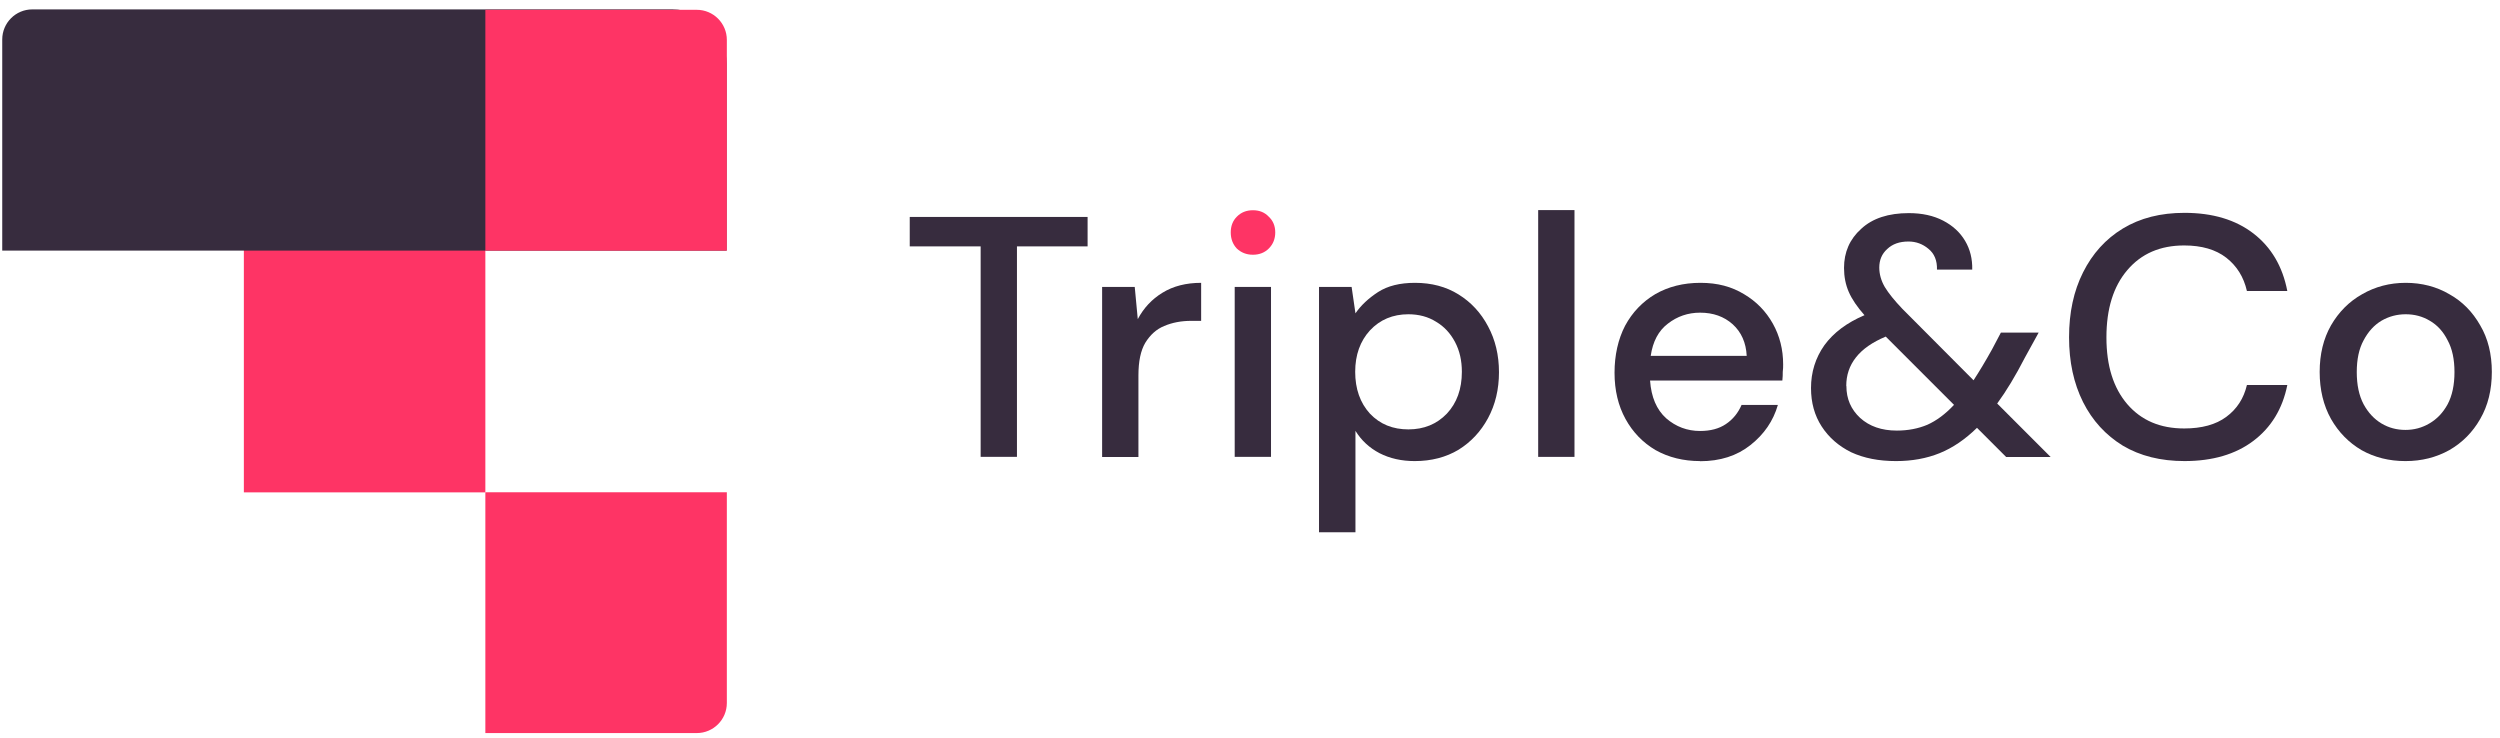
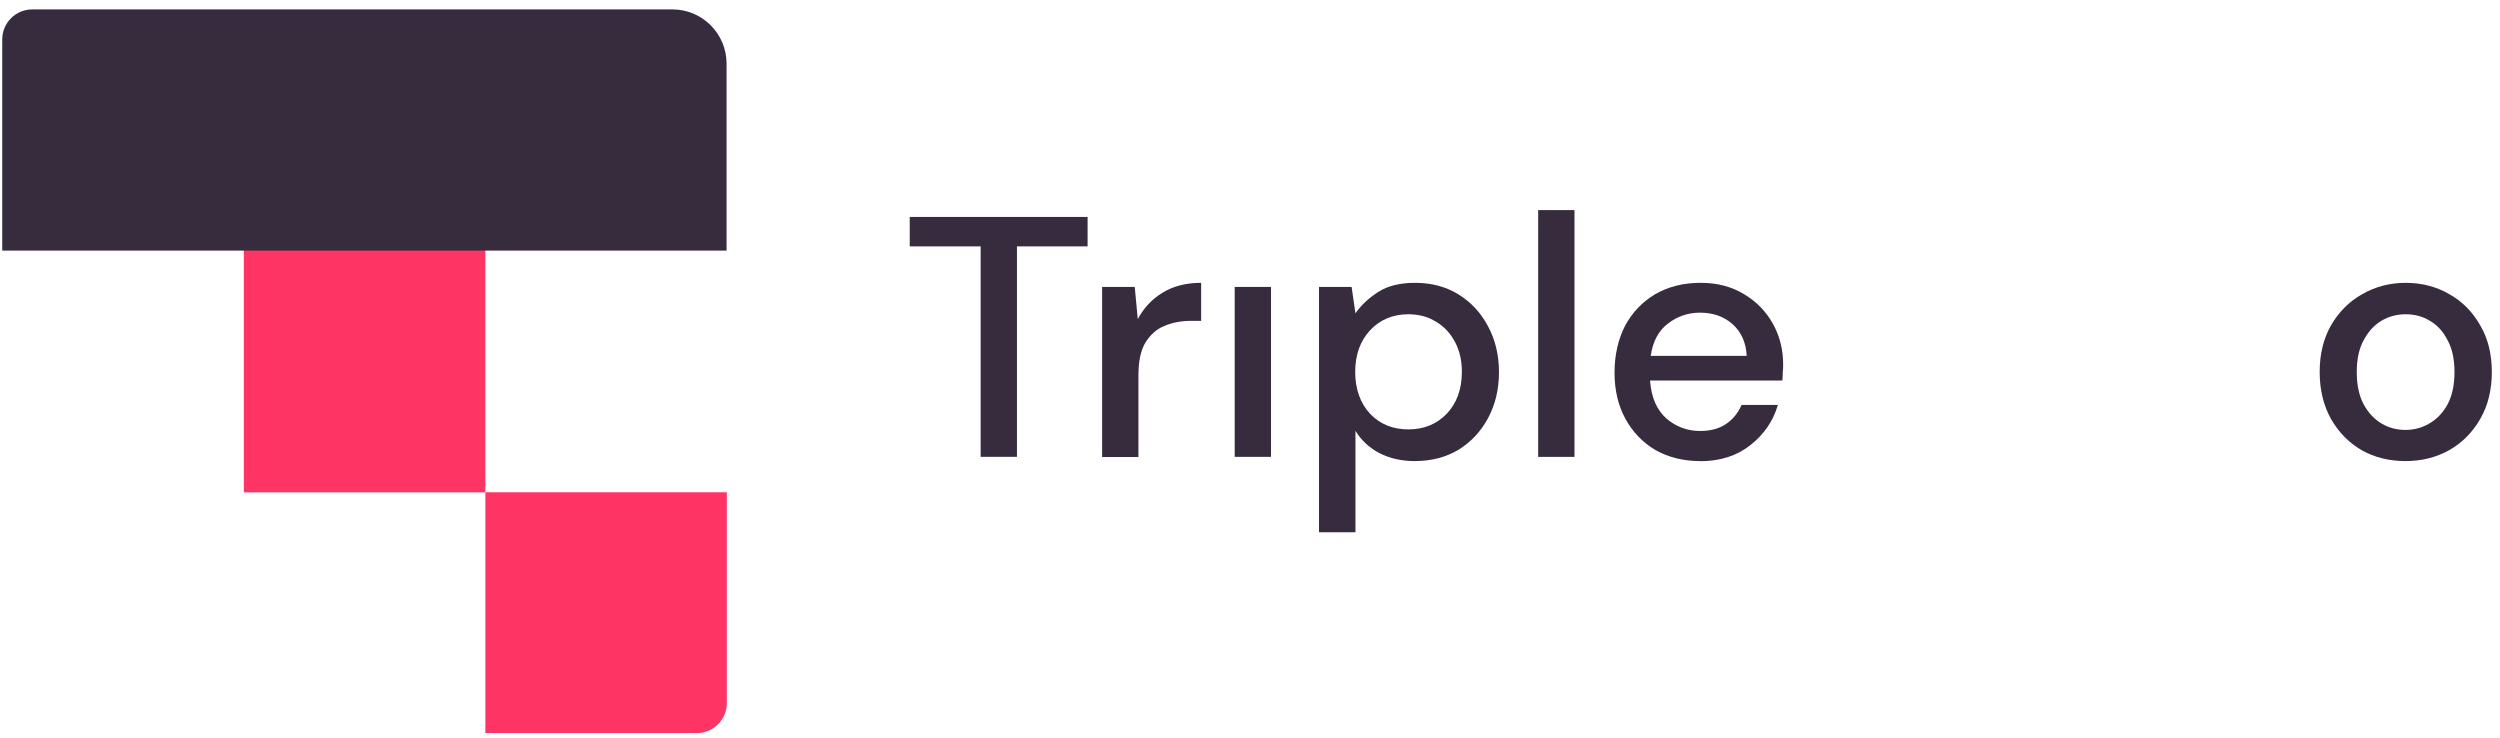
<svg xmlns="http://www.w3.org/2000/svg" width="210" height="62" viewBox="0 0 210 62" fill="none">
  <path d="M40.77 20.652H20.484V41.359H40.77V20.652Z" fill="#FE3465" />
  <path d="M61.055 41.348H40.77V61.578H58.526C59.924 61.578 61.055 60.447 61.055 59.049V41.359V41.348Z" fill="#FE3465" />
  <path d="M0.188 21.075V3.318C0.188 1.92 1.319 0.789 2.716 0.789H56.475C59.004 0.789 61.033 2.841 61.033 5.348V21.053H0.188V21.086V21.075Z" fill="#372C3E" />
-   <path d="M58.526 0.824H40.77V21.055H61.055V3.353C61.055 1.956 59.924 0.824 58.526 0.824Z" fill="#FE3465" />
  <path d="M82.374 38.375V20.696H76.418V18.223H91.358V20.696H85.424V38.375H82.374Z" fill="#372C3E" />
  <path d="M92.578 38.376V24.102H95.318L95.573 26.808C96.072 25.865 96.76 25.133 97.647 24.59C98.545 24.035 99.632 23.758 100.896 23.758V26.952H100.065C99.222 26.952 98.468 27.096 97.791 27.385C97.137 27.651 96.615 28.128 96.205 28.793C95.817 29.448 95.628 30.357 95.628 31.533V38.387H92.578V38.376Z" fill="#372C3E" />
  <path d="M110.797 44.709V24.102H113.536L113.858 26.32C114.324 25.643 114.956 25.055 115.755 24.534C116.564 24.013 117.596 23.758 118.86 23.758C120.247 23.758 121.467 24.079 122.52 24.734C123.574 25.388 124.395 26.276 124.994 27.407C125.604 28.538 125.914 29.825 125.914 31.267C125.914 32.708 125.604 33.995 124.994 35.126C124.395 36.235 123.574 37.123 122.52 37.777C121.467 38.409 120.235 38.731 118.838 38.731C117.729 38.731 116.742 38.509 115.877 38.065C115.034 37.622 114.357 37.001 113.858 36.191V44.709H110.808H110.797ZM118.306 36.069C119.614 36.069 120.69 35.625 121.533 34.749C122.376 33.851 122.797 32.675 122.797 31.233C122.797 30.291 122.609 29.459 122.221 28.727C121.833 27.995 121.311 27.429 120.635 27.03C119.969 26.608 119.182 26.398 118.306 26.398C116.997 26.398 115.921 26.852 115.078 27.751C114.257 28.649 113.836 29.814 113.836 31.233C113.836 32.653 114.246 33.84 115.078 34.749C115.921 35.636 116.997 36.069 118.306 36.069Z" fill="#372C3E" />
  <path d="M129.207 38.378V17.648H132.257V38.378H129.207Z" fill="#372C3E" />
  <path d="M142.808 38.731C141.411 38.731 140.157 38.42 139.07 37.81C137.995 37.178 137.152 36.302 136.542 35.193C135.932 34.084 135.621 32.786 135.621 31.311C135.621 29.836 135.921 28.494 136.508 27.362C137.118 26.231 137.972 25.344 139.037 24.712C140.135 24.079 141.4 23.758 142.841 23.758C144.283 23.758 145.459 24.079 146.502 24.712C147.533 25.322 148.343 26.154 148.919 27.185C149.496 28.216 149.784 29.359 149.784 30.612C149.784 30.801 149.784 31.011 149.751 31.244C149.751 31.455 149.751 31.699 149.718 31.965H138.605C138.704 33.352 139.148 34.405 139.958 35.137C140.778 35.847 141.732 36.202 142.808 36.202C143.673 36.202 144.394 36.014 144.971 35.625C145.57 35.226 146.002 34.683 146.291 34.017H149.341C148.953 35.359 148.187 36.479 147.034 37.389C145.903 38.287 144.494 38.742 142.797 38.742L142.808 38.731ZM142.808 26.264C141.788 26.264 140.889 26.575 140.102 27.185C139.314 27.784 138.838 28.682 138.66 29.891H146.723C146.668 28.782 146.269 27.895 145.548 27.24C144.816 26.586 143.906 26.264 142.808 26.264Z" fill="#372C3E" />
-   <path d="M159.268 38.731C157.826 38.731 156.573 38.487 155.497 37.988C154.443 37.467 153.622 36.746 153.023 35.826C152.424 34.905 152.125 33.829 152.125 32.598C152.125 31.256 152.502 30.058 153.245 29.005C154.01 27.951 155.131 27.108 156.617 26.476C156.007 25.788 155.563 25.134 155.297 24.524C155.031 23.914 154.898 23.237 154.898 22.505C154.898 21.185 155.375 20.087 156.34 19.222C157.293 18.335 158.635 17.902 160.344 17.902C161.453 17.902 162.418 18.113 163.227 18.535C164.037 18.956 164.647 19.522 165.068 20.232C165.49 20.941 165.689 21.751 165.667 22.649H162.706C162.728 21.884 162.484 21.296 161.985 20.897C161.508 20.498 160.954 20.287 160.31 20.287C159.556 20.287 158.968 20.498 158.525 20.919C158.081 21.318 157.859 21.84 157.859 22.472C157.859 23.026 158.014 23.581 158.325 24.113C158.647 24.646 159.146 25.256 159.789 25.932L165.778 31.944C166.255 31.212 166.776 30.347 167.331 29.348L168.074 27.94H171.246L170.093 30.036C169.305 31.567 168.529 32.853 167.764 33.896L172.255 38.388H168.518L166.067 35.937C165.068 36.913 164.026 37.622 162.928 38.066C161.83 38.51 160.61 38.731 159.268 38.731ZM155.097 32.432C155.097 33.508 155.486 34.395 156.251 35.105C157.038 35.815 158.059 36.169 159.334 36.169C160.277 36.169 161.131 36.003 161.896 35.681C162.662 35.338 163.416 34.783 164.137 34.007L158.403 28.273C157.293 28.738 156.451 29.315 155.896 30.025C155.353 30.713 155.086 31.511 155.086 32.41L155.097 32.432Z" fill="#372C3E" />
-   <path d="M183.494 38.73C181.498 38.73 179.768 38.298 178.315 37.433C176.873 36.545 175.764 35.336 174.976 33.773C174.189 32.198 173.801 30.39 173.801 28.327C173.801 26.264 174.189 24.445 174.976 22.881C175.764 21.306 176.873 20.075 178.315 19.199C179.779 18.311 181.498 17.879 183.494 17.879C185.857 17.879 187.787 18.456 189.284 19.609C190.781 20.763 191.735 22.371 192.134 24.445H188.741C188.474 23.269 187.898 22.349 187.01 21.65C186.123 20.962 184.947 20.618 183.472 20.618C181.454 20.618 179.868 21.306 178.692 22.692C177.527 24.057 176.94 25.931 176.94 28.338C176.94 30.745 177.527 32.586 178.692 33.95C179.868 35.314 181.454 35.991 183.472 35.991C184.947 35.991 186.134 35.669 187.01 35.015C187.898 34.36 188.474 33.473 188.741 32.342H192.134C191.735 34.338 190.781 35.902 189.284 37.033C187.787 38.165 185.857 38.73 183.494 38.73Z" fill="#372C3E" />
  <path d="M202.05 38.731C200.686 38.731 199.454 38.42 198.367 37.81C197.292 37.178 196.438 36.302 195.805 35.193C195.173 34.062 194.852 32.742 194.852 31.244C194.852 29.747 195.173 28.438 195.805 27.329C196.46 26.198 197.336 25.322 198.423 24.712C199.521 24.079 200.741 23.758 202.083 23.758C203.425 23.758 204.667 24.079 205.743 24.712C206.841 25.322 207.695 26.198 208.338 27.329C208.993 28.438 209.314 29.747 209.314 31.244C209.314 32.742 208.993 34.062 208.338 35.193C207.706 36.302 206.841 37.178 205.743 37.81C204.645 38.42 203.425 38.731 202.061 38.731H202.05ZM202.05 36.113C202.782 36.113 203.447 35.936 204.068 35.57C204.701 35.204 205.211 34.672 205.599 33.962C205.987 33.23 206.176 32.331 206.176 31.255C206.176 30.18 205.987 29.292 205.599 28.582C205.233 27.85 204.734 27.307 204.102 26.941C203.492 26.575 202.815 26.398 202.083 26.398C201.351 26.398 200.674 26.575 200.042 26.941C199.432 27.307 198.933 27.85 198.545 28.582C198.157 29.292 197.968 30.18 197.968 31.255C197.968 32.331 198.157 33.23 198.545 33.962C198.933 34.672 199.432 35.204 200.042 35.57C200.652 35.936 201.329 36.113 202.061 36.113H202.05Z" fill="#372C3E" />
  <path d="M103.715 38.376V24.102H106.765V38.376H103.715Z" fill="#372C3E" />
-   <path d="M103.893 20.877C104.259 21.22 104.703 21.398 105.246 21.398C105.79 21.398 106.233 21.22 106.577 20.877C106.943 20.511 107.121 20.056 107.121 19.523C107.121 18.991 106.943 18.547 106.577 18.204C106.233 17.838 105.79 17.66 105.246 17.66C104.703 17.66 104.248 17.838 103.893 18.204C103.549 18.547 103.383 18.991 103.383 19.523C103.383 20.056 103.549 20.511 103.893 20.877Z" fill="#FE3465" />
</svg>